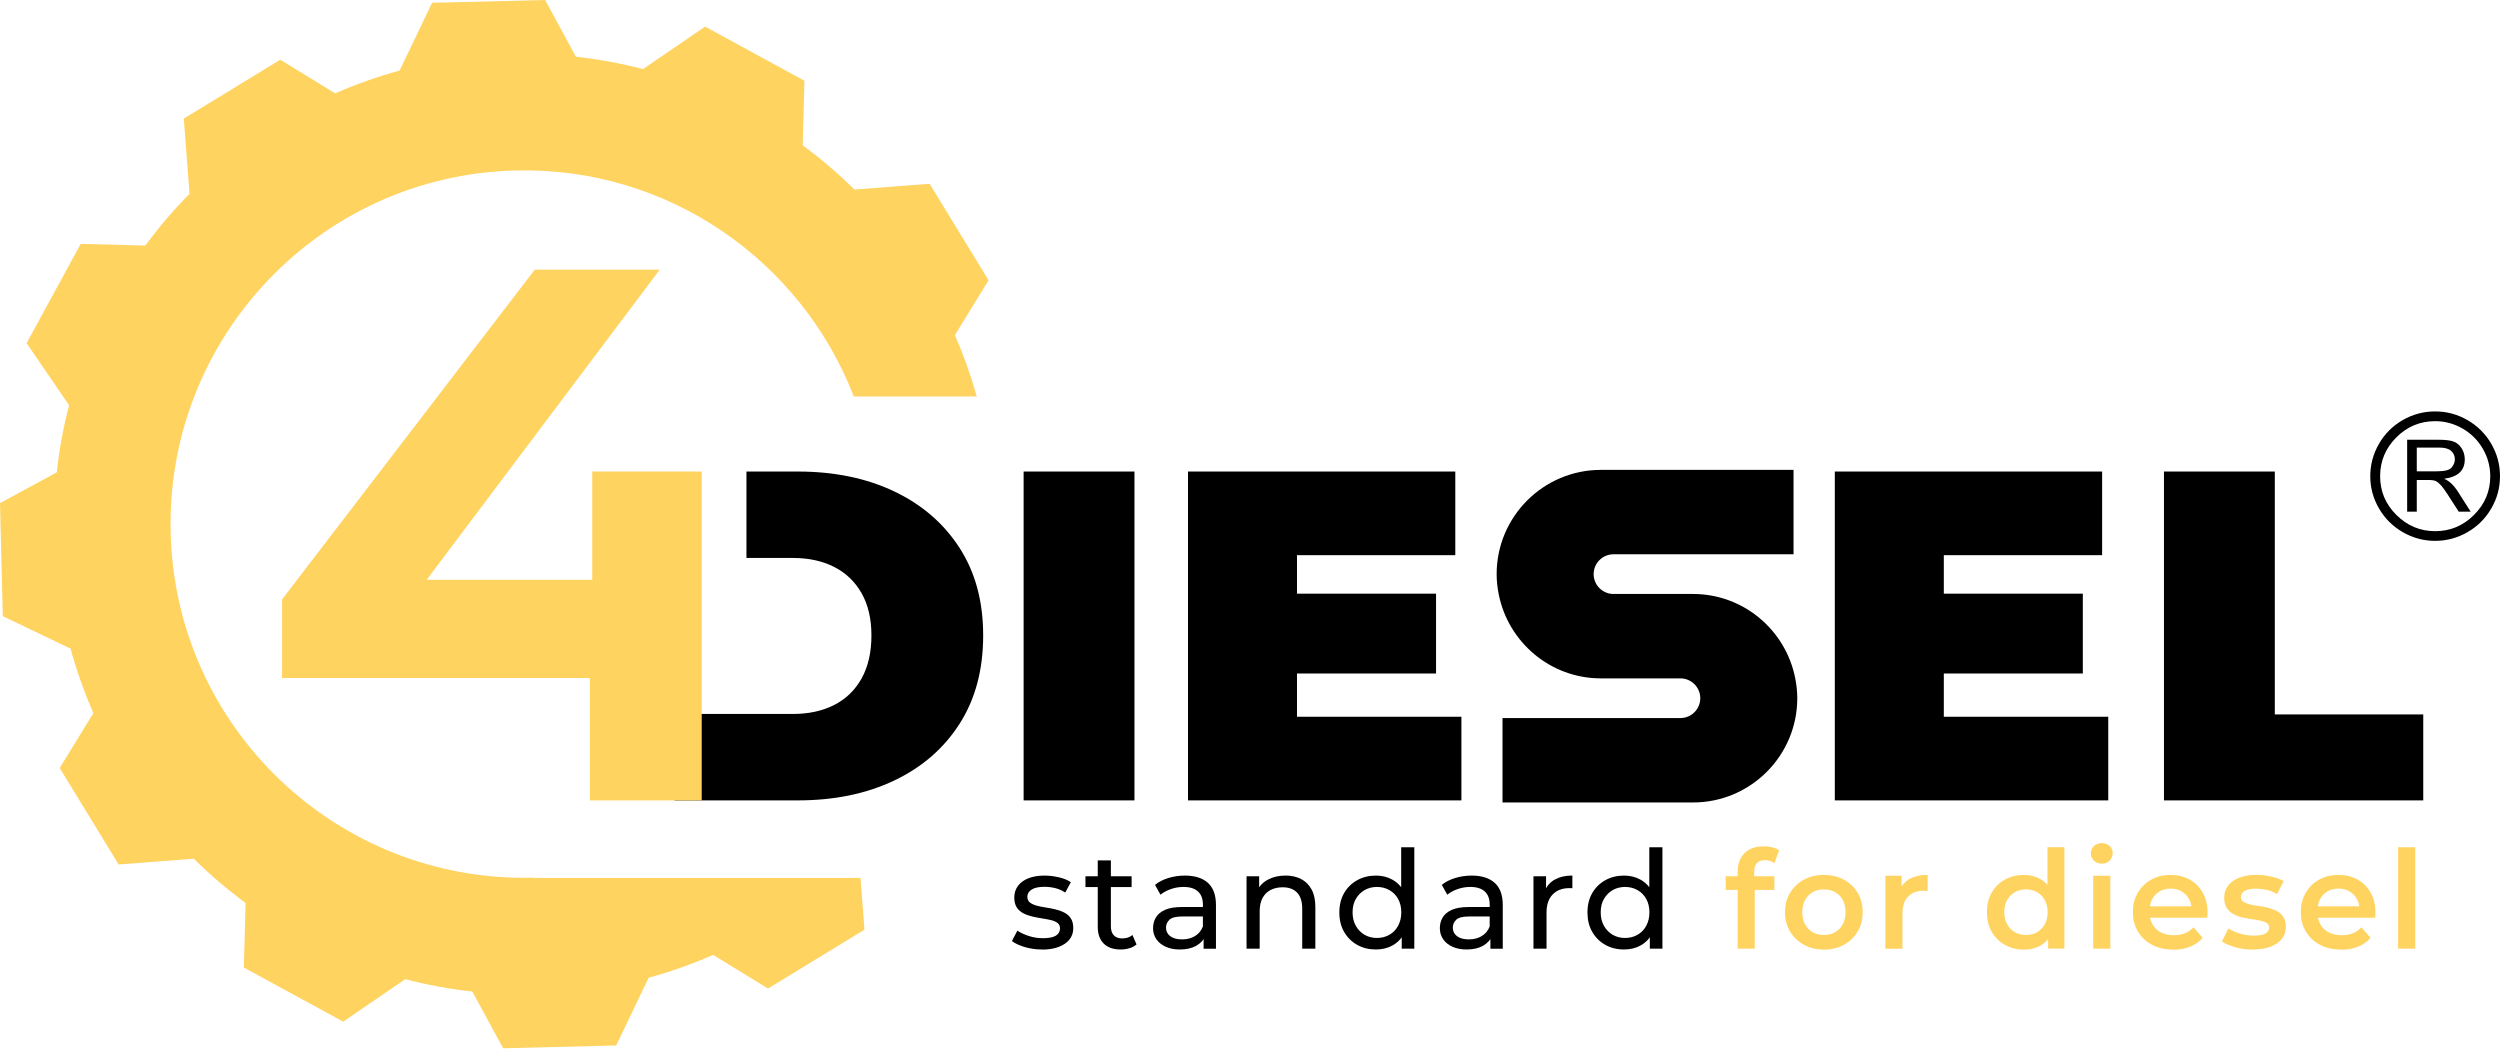
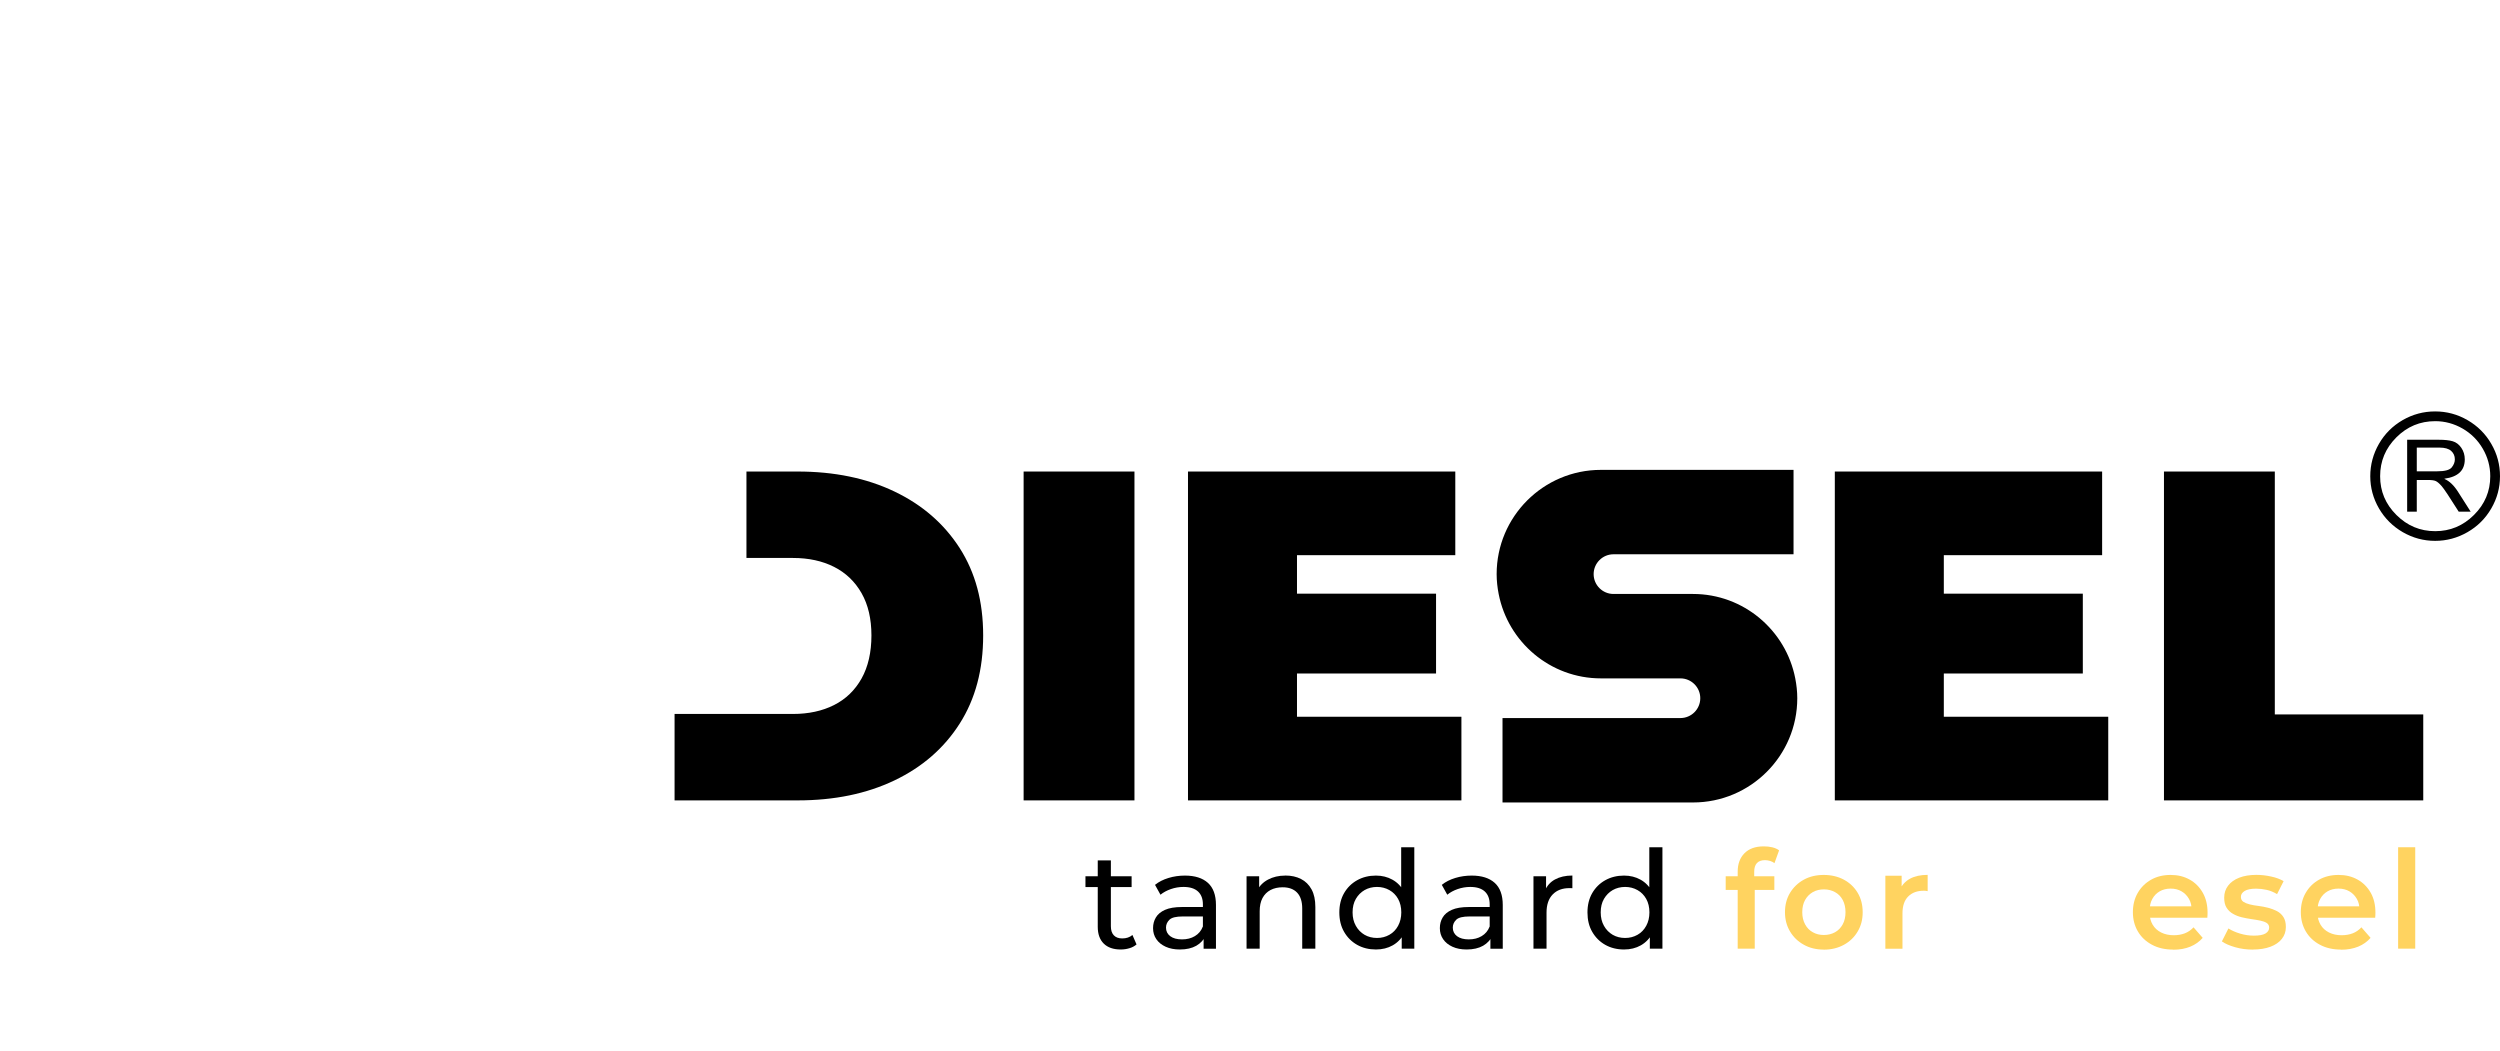
<svg xmlns="http://www.w3.org/2000/svg" width="302" height="127" viewBox="0 0 302 127" fill="none">
  <path d="M294.171 49.7C295.563 49.7 296.869 50.051 298.082 50.755C299.295 51.458 300.256 52.412 300.952 53.625C301.656 54.838 302 56.136 302 57.529C302 58.921 301.648 60.212 300.945 61.425C300.242 62.638 299.28 63.592 298.068 64.288C296.855 64.984 295.556 65.336 294.164 65.336C292.772 65.336 291.473 64.984 290.26 64.288C289.048 63.585 288.086 62.63 287.383 61.425C286.68 60.212 286.328 58.913 286.328 57.529C286.328 56.144 286.68 54.83 287.376 53.618C288.072 52.405 289.033 51.451 290.246 50.747C291.459 50.051 292.765 49.7 294.157 49.7H294.171ZM294.171 64.166C295.987 64.166 297.544 63.513 298.857 62.207C300.17 60.901 300.823 59.344 300.823 57.529C300.823 56.352 300.522 55.239 299.926 54.213C299.331 53.18 298.513 52.369 297.486 51.773C296.453 51.178 295.348 50.877 294.171 50.877C292.349 50.877 290.784 51.529 289.478 52.836C288.172 54.142 287.519 55.706 287.519 57.529C287.519 59.351 288.172 60.901 289.485 62.207C290.799 63.513 292.356 64.166 294.171 64.166ZM298.455 61.812H297.013C295.915 60.062 295.226 59.028 294.946 58.712C294.666 58.397 294.43 58.196 294.236 58.11C294.049 58.024 293.726 57.981 293.281 57.981H291.947V61.812H290.784V53.123H294.638C295.312 53.123 295.865 53.18 296.281 53.302C296.697 53.424 297.049 53.689 297.329 54.099C297.608 54.508 297.745 54.974 297.745 55.491C297.745 56.158 297.544 56.689 297.135 57.076C296.726 57.464 296.116 57.715 295.298 57.823V57.859C295.879 58.102 296.432 58.626 296.941 59.43L298.455 61.805V61.812ZM291.947 56.933H294.422C295.341 56.933 295.922 56.775 296.173 56.459C296.424 56.144 296.546 55.821 296.546 55.491C296.546 55.074 296.396 54.737 296.102 54.472C295.807 54.206 295.334 54.07 294.695 54.07H291.947V56.933Z" fill="black" />
  <path d="M115.932 66.211C114.038 63.262 111.411 60.98 108.046 59.373C104.68 57.765 100.784 56.961 96.356 56.961H90.171V67.402H95.79C97.684 67.402 99.335 67.761 100.755 68.479C102.176 69.196 103.281 70.258 104.078 71.657C104.874 73.057 105.269 74.757 105.269 76.767C105.269 78.776 104.874 80.541 104.078 81.962C103.281 83.383 102.176 84.452 100.755 85.169C99.335 85.887 97.684 86.246 95.79 86.246H81.488V96.687H96.356C100.784 96.687 104.68 95.883 108.046 94.275C111.411 92.668 114.045 90.379 115.932 87.408C117.826 84.438 118.766 80.893 118.766 76.767C118.766 72.641 117.819 69.16 115.932 66.211Z" fill="black" />
  <path d="M123.653 96.687V56.961H137.043V96.687H123.653Z" fill="black" />
  <path d="M156.676 86.583H176.539V96.687H143.509V56.961H175.8V67.065H156.676V86.59V86.583ZM155.772 71.715H173.475V81.359H155.772V71.715Z" fill="black" />
  <path d="M234.813 86.583H254.676V96.687H221.646V56.961H253.937V67.065H234.813V86.59V86.583ZM233.902 71.715H251.604V81.359H233.902V71.715Z" fill="black" />
  <path d="M261.407 96.687V56.961H274.797V86.303H292.729V96.687H261.399H261.407Z" fill="black" />
  <path d="M194.909 66.957H216.659V56.761H193.387C186.441 56.761 180.794 62.408 180.794 69.354C180.794 70.172 180.887 70.976 181.038 71.751C182.165 77.549 187.267 81.948 193.387 81.948H202.996C204.316 81.948 205.393 83.024 205.393 84.344C205.393 85.665 204.316 86.741 202.996 86.741H181.504V96.938H204.517C211.463 96.938 217.111 91.291 217.111 84.344C217.111 83.526 217.017 82.723 216.867 81.948C215.74 76.15 210.638 71.751 204.517 71.751H194.909C193.588 71.751 192.512 70.675 192.512 69.354C192.512 68.034 193.588 66.957 194.909 66.957Z" fill="black" />
-   <path d="M71.543 56.961V70.036H51.544L79.695 32.578H64.597L34.208 72.231L34.071 72.411V81.904H71.256V96.687H84.768V56.961H71.543Z" fill="#FFD360" />
-   <path d="M64.41 106.037V106.022C64.41 106.022 64.395 106.022 64.388 106.022C40.801 106.603 21.197 87.961 20.616 64.367C20.035 40.78 38.685 21.176 62.271 20.595C80.792 20.135 96.808 31.552 103.138 47.891H117.991C117.274 45.344 116.398 42.868 115.351 40.486L119.419 33.855L112.301 22.202L103.224 22.898C101.272 20.968 99.177 19.181 96.966 17.552L97.174 9.752L85.177 3.215L77.678 8.345C75.044 7.657 72.339 7.154 69.569 6.853L65.852 0L52.197 0.337L48.272 8.525C45.588 9.257 42.99 10.182 40.486 11.28L33.855 7.212L22.202 14.33L22.898 23.407C20.968 25.359 19.181 27.454 17.552 29.665L9.752 29.457L3.215 41.455L8.345 48.953C7.657 51.587 7.154 54.292 6.853 57.062L0 60.779L0.337 74.434L8.525 78.36C9.257 81.043 10.182 83.641 11.28 86.145L7.212 92.776L14.33 104.429L23.407 103.733C25.359 105.663 27.454 107.45 29.665 109.079L29.457 116.879L41.455 123.416L48.953 118.286C51.587 118.974 54.292 119.477 57.062 119.778L60.779 126.631L74.434 126.294L78.36 118.106C81.043 117.374 83.641 116.449 86.145 115.351L92.776 119.419L104.429 112.301L103.948 106.058H64.395L64.41 106.037Z" fill="#FFD360" />
-   <path d="M125.856 114.698C125.131 114.698 124.442 114.597 123.782 114.403C123.129 114.203 122.612 113.966 122.239 113.679L122.899 112.423C123.273 112.674 123.739 112.889 124.284 113.069C124.83 113.248 125.397 113.334 125.971 113.334C126.71 113.334 127.241 113.227 127.564 113.019C127.887 112.81 128.052 112.516 128.052 112.143C128.052 111.87 127.951 111.655 127.757 111.497C127.557 111.347 127.298 111.225 126.975 111.153C126.652 111.074 126.286 111.009 125.892 110.945C125.497 110.887 125.102 110.808 124.701 110.715C124.299 110.622 123.94 110.493 123.61 110.32C123.28 110.148 123.014 109.911 122.82 109.61C122.62 109.309 122.526 108.9 122.526 108.397C122.526 107.895 122.677 107.407 122.971 107.012C123.265 106.618 123.689 106.309 124.234 106.094C124.779 105.879 125.425 105.771 126.172 105.771C126.746 105.771 127.327 105.843 127.915 105.979C128.504 106.115 128.984 106.309 129.358 106.568L128.683 107.823C128.288 107.558 127.872 107.378 127.449 107.278C127.026 107.177 126.588 107.127 126.164 107.127C125.468 107.127 124.952 107.242 124.614 107.464C124.27 107.687 124.105 107.981 124.105 108.333C124.105 108.627 124.205 108.857 124.414 109.022C124.614 109.179 124.88 109.301 125.203 109.395C125.526 109.488 125.885 109.56 126.286 109.617C126.681 109.675 127.076 109.754 127.478 109.847C127.872 109.94 128.231 110.069 128.561 110.234C128.884 110.399 129.15 110.629 129.35 110.93C129.551 111.225 129.652 111.626 129.652 112.122C129.652 112.653 129.501 113.105 129.193 113.492C128.884 113.88 128.446 114.174 127.887 114.389C127.327 114.604 126.652 114.712 125.87 114.712L125.856 114.698Z" fill="black" />
  <path d="M131.123 107.156V105.85H136.699V107.156H131.123ZM135.378 114.698C134.496 114.698 133.814 114.461 133.333 113.987C132.852 113.514 132.608 112.839 132.608 111.957V103.934H134.194V111.892C134.194 112.366 134.309 112.732 134.546 112.983C134.783 113.234 135.12 113.363 135.565 113.363C136.06 113.363 136.469 113.227 136.799 112.947L137.294 114.088C137.05 114.296 136.763 114.454 136.426 114.547C136.089 114.648 135.744 114.698 135.378 114.698Z" fill="black" />
  <path d="M142.525 114.698C141.872 114.698 141.305 114.59 140.818 114.368C140.33 114.145 139.949 113.844 139.684 113.449C139.418 113.062 139.289 112.617 139.289 112.122C139.289 111.626 139.404 111.217 139.626 110.837C139.849 110.45 140.222 110.141 140.731 109.911C141.241 109.682 141.93 109.567 142.805 109.567H145.575V110.708H142.87C142.08 110.708 141.542 110.837 141.27 111.103C140.997 111.368 140.853 111.684 140.853 112.057C140.853 112.488 141.026 112.832 141.363 113.09C141.707 113.349 142.174 113.478 142.784 113.478C143.394 113.478 143.896 113.349 144.341 113.083C144.786 112.818 145.109 112.437 145.302 111.928L145.618 113.019C145.41 113.535 145.037 113.944 144.513 114.246C143.982 114.547 143.322 114.698 142.518 114.698H142.525ZM145.396 114.597V112.746L145.31 112.401V109.251C145.31 108.584 145.116 108.06 144.721 107.694C144.326 107.328 143.745 107.142 142.963 107.142C142.446 107.142 141.937 107.228 141.442 107.4C140.947 107.572 140.53 107.802 140.186 108.082L139.526 106.89C139.978 106.524 140.516 106.252 141.155 106.058C141.786 105.864 142.454 105.771 143.142 105.771C144.341 105.771 145.266 106.065 145.912 106.646C146.558 107.228 146.888 108.117 146.888 109.323V114.604H145.388L145.396 114.597Z" fill="black" />
  <path d="M155.27 105.764C155.987 105.764 156.612 105.9 157.157 106.18C157.702 106.453 158.126 106.876 158.434 107.436C158.743 107.995 158.894 108.706 158.894 109.567V114.597H157.308V109.746C157.308 108.899 157.1 108.261 156.691 107.83C156.282 107.4 155.7 107.184 154.947 107.184C154.387 107.184 153.899 107.292 153.476 107.515C153.06 107.737 152.737 108.06 152.507 108.49C152.277 108.921 152.17 109.452 152.17 110.091V114.597H150.584V105.85H152.105V108.211L151.861 107.586C152.148 107.012 152.586 106.567 153.182 106.252C153.777 105.936 154.466 105.771 155.263 105.771L155.27 105.764Z" fill="black" />
  <path d="M166.212 114.698C165.366 114.698 164.605 114.511 163.945 114.138C163.285 113.765 162.754 113.241 162.366 112.566C161.979 111.899 161.792 111.117 161.792 110.22C161.792 109.323 161.986 108.548 162.366 107.888C162.754 107.221 163.277 106.704 163.945 106.331C164.612 105.958 165.366 105.771 166.212 105.771C166.951 105.771 167.619 105.936 168.207 106.266C168.803 106.596 169.276 107.091 169.635 107.752C169.994 108.412 170.173 109.237 170.173 110.227C170.173 111.217 170.001 112.043 169.657 112.703C169.312 113.363 168.839 113.858 168.243 114.195C167.647 114.533 166.973 114.698 166.212 114.698ZM166.341 113.306C166.894 113.306 167.389 113.176 167.834 112.925C168.279 112.674 168.631 112.315 168.889 111.842C169.147 111.368 169.276 110.83 169.276 110.213C169.276 109.596 169.147 109.043 168.889 108.584C168.631 108.125 168.279 107.773 167.834 107.522C167.389 107.271 166.887 107.142 166.341 107.142C165.796 107.142 165.279 107.271 164.842 107.522C164.404 107.773 164.052 108.132 163.787 108.584C163.521 109.043 163.392 109.581 163.392 110.213C163.392 110.844 163.521 111.368 163.787 111.842C164.052 112.315 164.404 112.667 164.842 112.925C165.279 113.176 165.782 113.306 166.341 113.306ZM169.327 114.597V112.236L169.427 110.206L169.262 108.175V102.348H170.848V114.597H169.327Z" fill="black" />
  <path d="M177.17 114.698C176.517 114.698 175.95 114.59 175.462 114.368C174.974 114.145 174.594 113.844 174.328 113.449C174.063 113.062 173.934 112.617 173.934 112.122C173.934 111.626 174.048 111.217 174.271 110.837C174.493 110.45 174.866 110.141 175.376 109.911C175.885 109.682 176.574 109.567 177.45 109.567H180.22V110.708H177.514C176.725 110.708 176.187 110.837 175.914 111.103C175.641 111.368 175.498 111.684 175.498 112.057C175.498 112.488 175.67 112.832 176.007 113.09C176.352 113.349 176.818 113.478 177.428 113.478C178.038 113.478 178.54 113.349 178.985 113.083C179.43 112.818 179.753 112.437 179.947 111.928L180.263 113.019C180.055 113.535 179.681 113.944 179.158 114.246C178.627 114.547 177.966 114.698 177.163 114.698H177.17ZM180.04 114.597V112.746L179.954 112.401V109.251C179.954 108.584 179.76 108.06 179.366 107.694C178.971 107.328 178.39 107.142 177.608 107.142C177.091 107.142 176.581 107.228 176.086 107.4C175.591 107.572 175.175 107.802 174.831 108.082L174.17 106.89C174.622 106.524 175.161 106.252 175.799 106.058C176.431 105.864 177.098 105.771 177.787 105.771C178.985 105.771 179.911 106.065 180.557 106.646C181.203 107.228 181.533 108.117 181.533 109.323V114.604H180.033L180.04 114.597Z" fill="black" />
  <path d="M185.243 114.597V105.85H186.764V108.225L186.613 107.629C186.857 107.027 187.259 106.56 187.833 106.244C188.407 105.929 189.11 105.764 189.943 105.764V107.299C189.878 107.292 189.814 107.285 189.756 107.285H189.584C188.737 107.285 188.063 107.536 187.567 108.046C187.072 108.555 186.821 109.287 186.821 110.241V114.597H185.235H185.243Z" fill="black" />
  <path d="M196.186 114.698C195.339 114.698 194.579 114.511 193.918 114.138C193.258 113.765 192.727 113.241 192.34 112.566C191.952 111.899 191.766 111.117 191.766 110.22C191.766 109.323 191.959 108.548 192.34 107.888C192.727 107.221 193.251 106.704 193.918 106.331C194.586 105.958 195.339 105.771 196.186 105.771C196.925 105.771 197.592 105.936 198.181 106.266C198.776 106.596 199.25 107.091 199.609 107.752C199.968 108.412 200.147 109.237 200.147 110.227C200.147 111.217 199.975 112.043 199.63 112.703C199.286 113.363 198.812 113.858 198.217 114.195C197.621 114.533 196.947 114.698 196.186 114.698ZM196.315 113.306C196.868 113.306 197.363 113.176 197.808 112.925C198.253 112.674 198.604 112.315 198.862 111.842C199.121 111.368 199.25 110.83 199.25 110.213C199.25 109.596 199.121 109.043 198.862 108.584C198.604 108.125 198.253 107.773 197.808 107.522C197.363 107.271 196.86 107.142 196.315 107.142C195.77 107.142 195.253 107.271 194.815 107.522C194.378 107.773 194.026 108.132 193.76 108.584C193.495 109.043 193.366 109.581 193.366 110.213C193.366 110.844 193.495 111.368 193.76 111.842C194.026 112.315 194.378 112.667 194.815 112.925C195.253 113.176 195.755 113.306 196.315 113.306ZM199.3 114.597V112.236L199.401 110.206L199.236 108.175V102.348H200.821V114.597H199.3Z" fill="black" />
  <path d="M208.464 107.501V105.85H214.341V107.501H208.464ZM209.913 114.597V105.29C209.913 104.365 210.186 103.626 210.731 103.073C211.277 102.521 212.052 102.241 213.064 102.241C213.43 102.241 213.774 102.277 214.097 102.356C214.42 102.434 214.692 102.556 214.915 102.721L214.355 104.271C214.204 104.149 214.025 104.063 213.824 103.999C213.623 103.941 213.422 103.906 213.214 103.906C212.784 103.906 212.461 104.02 212.238 104.257C212.016 104.494 211.908 104.846 211.908 105.319V106.309L211.973 107.235V114.597H209.906H209.913Z" fill="#FFD360" />
  <path d="M220.311 114.712C219.407 114.712 218.603 114.519 217.9 114.124C217.197 113.736 216.637 113.198 216.235 112.517C215.826 111.835 215.625 111.06 215.625 110.192C215.625 109.323 215.826 108.534 216.235 107.859C216.644 107.185 217.197 106.654 217.9 106.266C218.603 105.879 219.407 105.692 220.311 105.692C221.215 105.692 222.033 105.886 222.743 106.266C223.454 106.654 224.006 107.178 224.408 107.852C224.81 108.527 225.011 109.302 225.011 110.199C225.011 111.096 224.81 111.842 224.408 112.524C224.006 113.205 223.454 113.744 222.743 114.131C222.033 114.519 221.222 114.72 220.311 114.72V114.712ZM220.311 112.947C220.82 112.947 221.265 112.839 221.667 112.617C222.069 112.395 222.37 112.079 222.6 111.663C222.829 111.246 222.937 110.758 222.937 110.192C222.937 109.625 222.822 109.13 222.6 108.713C222.377 108.297 222.062 107.981 221.667 107.766C221.272 107.551 220.827 107.436 220.332 107.436C219.837 107.436 219.378 107.544 218.99 107.766C218.603 107.989 218.287 108.304 218.058 108.713C217.828 109.122 217.713 109.618 217.713 110.192C217.713 110.766 217.828 111.239 218.058 111.663C218.287 112.086 218.596 112.402 218.99 112.617C219.378 112.839 219.823 112.947 220.318 112.947H220.311Z" fill="#FFD360" />
  <path d="M227.752 114.597V105.786H229.718V108.211L229.489 107.501C229.754 106.905 230.17 106.453 230.737 106.144C231.304 105.836 232.007 105.685 232.861 105.685V107.651C232.775 107.63 232.689 107.615 232.61 107.608C232.531 107.601 232.459 107.601 232.38 107.601C231.598 107.601 230.974 107.831 230.515 108.29C230.055 108.749 229.819 109.424 229.819 110.328V114.605H227.752V114.597Z" fill="#FFD360" />
-   <path d="M244.486 114.712C243.639 114.712 242.878 114.525 242.197 114.145C241.522 113.765 240.991 113.241 240.604 112.566C240.216 111.899 240.022 111.102 240.022 110.191C240.022 109.28 240.216 108.483 240.604 107.816C240.991 107.149 241.522 106.625 242.197 106.252C242.871 105.878 243.632 105.692 244.486 105.692C245.225 105.692 245.885 105.857 246.466 106.18C247.048 106.503 247.514 106.998 247.851 107.658C248.189 108.318 248.361 109.165 248.361 110.198C248.361 111.232 248.196 112.064 247.866 112.731C247.536 113.399 247.076 113.894 246.495 114.224C245.914 114.554 245.239 114.719 244.479 114.719L244.486 114.712ZM244.737 112.947C245.232 112.947 245.677 112.839 246.064 112.617C246.452 112.394 246.768 112.078 247.005 111.662C247.241 111.246 247.356 110.758 247.356 110.191C247.356 109.624 247.234 109.129 247.005 108.713C246.768 108.297 246.452 107.981 246.064 107.766C245.677 107.543 245.232 107.436 244.737 107.436C244.242 107.436 243.797 107.543 243.409 107.766C243.022 107.988 242.706 108.304 242.469 108.713C242.233 109.122 242.118 109.617 242.118 110.191C242.118 110.765 242.233 111.239 242.469 111.662C242.706 112.086 243.022 112.401 243.409 112.617C243.797 112.839 244.242 112.947 244.737 112.947ZM247.414 114.597V112.516L247.5 110.17L247.335 107.823V102.341H249.38V114.59H247.414V114.597Z" fill="#FFD360" />
-   <path d="M253.894 104.329C253.506 104.329 253.19 104.207 252.946 103.963C252.695 103.719 252.573 103.432 252.573 103.087C252.573 102.743 252.695 102.441 252.946 102.205C253.19 101.968 253.513 101.853 253.894 101.853C254.274 101.853 254.597 101.968 254.841 102.19C255.085 102.413 255.214 102.7 255.214 103.037C255.214 103.403 255.092 103.704 254.848 103.956C254.604 104.2 254.288 104.329 253.894 104.329ZM252.86 114.597V105.785H254.927V114.597H252.86Z" fill="#FFD360" />
  <path d="M262.526 114.712C261.543 114.712 260.689 114.519 259.957 114.124C259.225 113.736 258.658 113.198 258.256 112.517C257.854 111.835 257.653 111.06 257.653 110.192C257.653 109.323 257.847 108.534 258.242 107.859C258.629 107.185 259.175 106.654 259.856 106.266C260.545 105.879 261.327 105.692 262.21 105.692C263.093 105.692 263.832 105.879 264.506 106.252C265.181 106.625 265.705 107.156 266.092 107.838C266.48 108.52 266.673 109.323 266.673 110.249C266.673 110.335 266.673 110.436 266.666 110.543C266.666 110.651 266.652 110.758 266.645 110.859H259.297V109.488H265.554L264.743 109.919C264.75 109.409 264.65 108.965 264.427 108.584C264.205 108.197 263.911 107.895 263.53 107.673C263.15 107.45 262.712 107.343 262.217 107.343C261.722 107.343 261.27 107.45 260.89 107.673C260.509 107.895 260.215 108.197 260 108.591C259.785 108.979 259.677 109.438 259.677 109.969V110.299C259.677 110.83 259.799 111.297 260.043 111.706C260.287 112.115 260.624 112.423 261.069 112.646C261.514 112.868 262.016 112.976 262.59 112.976C263.085 112.976 263.53 112.897 263.925 112.746C264.32 112.595 264.671 112.352 264.98 112.021L266.085 113.292C265.69 113.751 265.188 114.11 264.592 114.354C263.997 114.598 263.308 114.727 262.54 114.727L262.526 114.712Z" fill="#FFD360" />
  <path d="M272.135 114.712C271.396 114.712 270.692 114.619 270.011 114.425C269.336 114.231 268.798 114.002 268.403 113.722L269.193 112.158C269.587 112.409 270.061 112.617 270.613 112.782C271.166 112.947 271.711 113.026 272.264 113.026C272.91 113.026 273.383 112.94 273.678 112.76C273.972 112.581 274.115 112.344 274.115 112.05C274.115 111.806 274.015 111.627 273.821 111.497C273.62 111.368 273.362 111.275 273.046 111.21C272.723 111.146 272.372 111.081 271.984 111.031C271.597 110.974 271.202 110.902 270.814 110.809C270.427 110.715 270.068 110.579 269.752 110.392C269.429 110.213 269.171 109.969 268.977 109.66C268.776 109.352 268.683 108.943 268.683 108.441C268.683 107.881 268.841 107.393 269.164 106.977C269.48 106.561 269.932 106.245 270.506 106.022C271.08 105.8 271.769 105.685 272.558 105.685C273.154 105.685 273.749 105.75 274.359 105.886C274.962 106.015 275.464 106.202 275.859 106.446L275.07 108.01C274.653 107.759 274.23 107.587 273.807 107.493C273.383 107.4 272.96 107.35 272.544 107.35C271.919 107.35 271.453 107.443 271.152 107.63C270.85 107.816 270.7 108.053 270.7 108.34C270.7 108.606 270.8 108.799 270.994 108.936C271.195 109.065 271.453 109.172 271.769 109.251C272.084 109.33 272.443 109.395 272.831 109.438C273.218 109.488 273.606 109.56 273.993 109.66C274.381 109.761 274.732 109.897 275.055 110.062C275.378 110.235 275.644 110.471 275.837 110.78C276.038 111.088 276.132 111.49 276.132 111.985C276.132 112.538 275.967 113.012 275.644 113.421C275.321 113.83 274.862 114.145 274.266 114.368C273.67 114.59 272.96 114.705 272.135 114.705V114.712Z" fill="#FFD360" />
  <path d="M282.812 114.712C281.829 114.712 280.975 114.519 280.243 114.124C279.511 113.736 278.944 113.198 278.542 112.517C278.14 111.835 277.939 111.06 277.939 110.192C277.939 109.323 278.133 108.534 278.528 107.859C278.915 107.185 279.454 106.654 280.142 106.266C280.831 105.879 281.613 105.692 282.496 105.692C283.379 105.692 284.118 105.879 284.792 106.252C285.46 106.625 285.991 107.156 286.378 107.838C286.766 108.52 286.952 109.323 286.952 110.249C286.952 110.335 286.952 110.436 286.945 110.543C286.945 110.651 286.931 110.758 286.924 110.859H279.576V109.488H285.833L285.022 109.919C285.029 109.409 284.929 108.965 284.706 108.584C284.484 108.204 284.19 107.895 283.809 107.673C283.429 107.45 282.991 107.343 282.496 107.343C282.001 107.343 281.549 107.45 281.169 107.673C280.788 107.895 280.494 108.197 280.279 108.591C280.063 108.979 279.956 109.438 279.956 109.969V110.299C279.956 110.83 280.078 111.297 280.322 111.706C280.566 112.115 280.903 112.423 281.348 112.646C281.793 112.868 282.295 112.976 282.869 112.976C283.364 112.976 283.809 112.897 284.204 112.746C284.599 112.595 284.95 112.352 285.259 112.021L286.364 113.292C285.969 113.751 285.467 114.11 284.871 114.354C284.268 114.598 283.587 114.727 282.819 114.727L282.812 114.712Z" fill="#FFD360" />
  <path d="M289.693 114.597V102.348H291.76V114.597H289.693Z" fill="#FFD360" />
</svg>